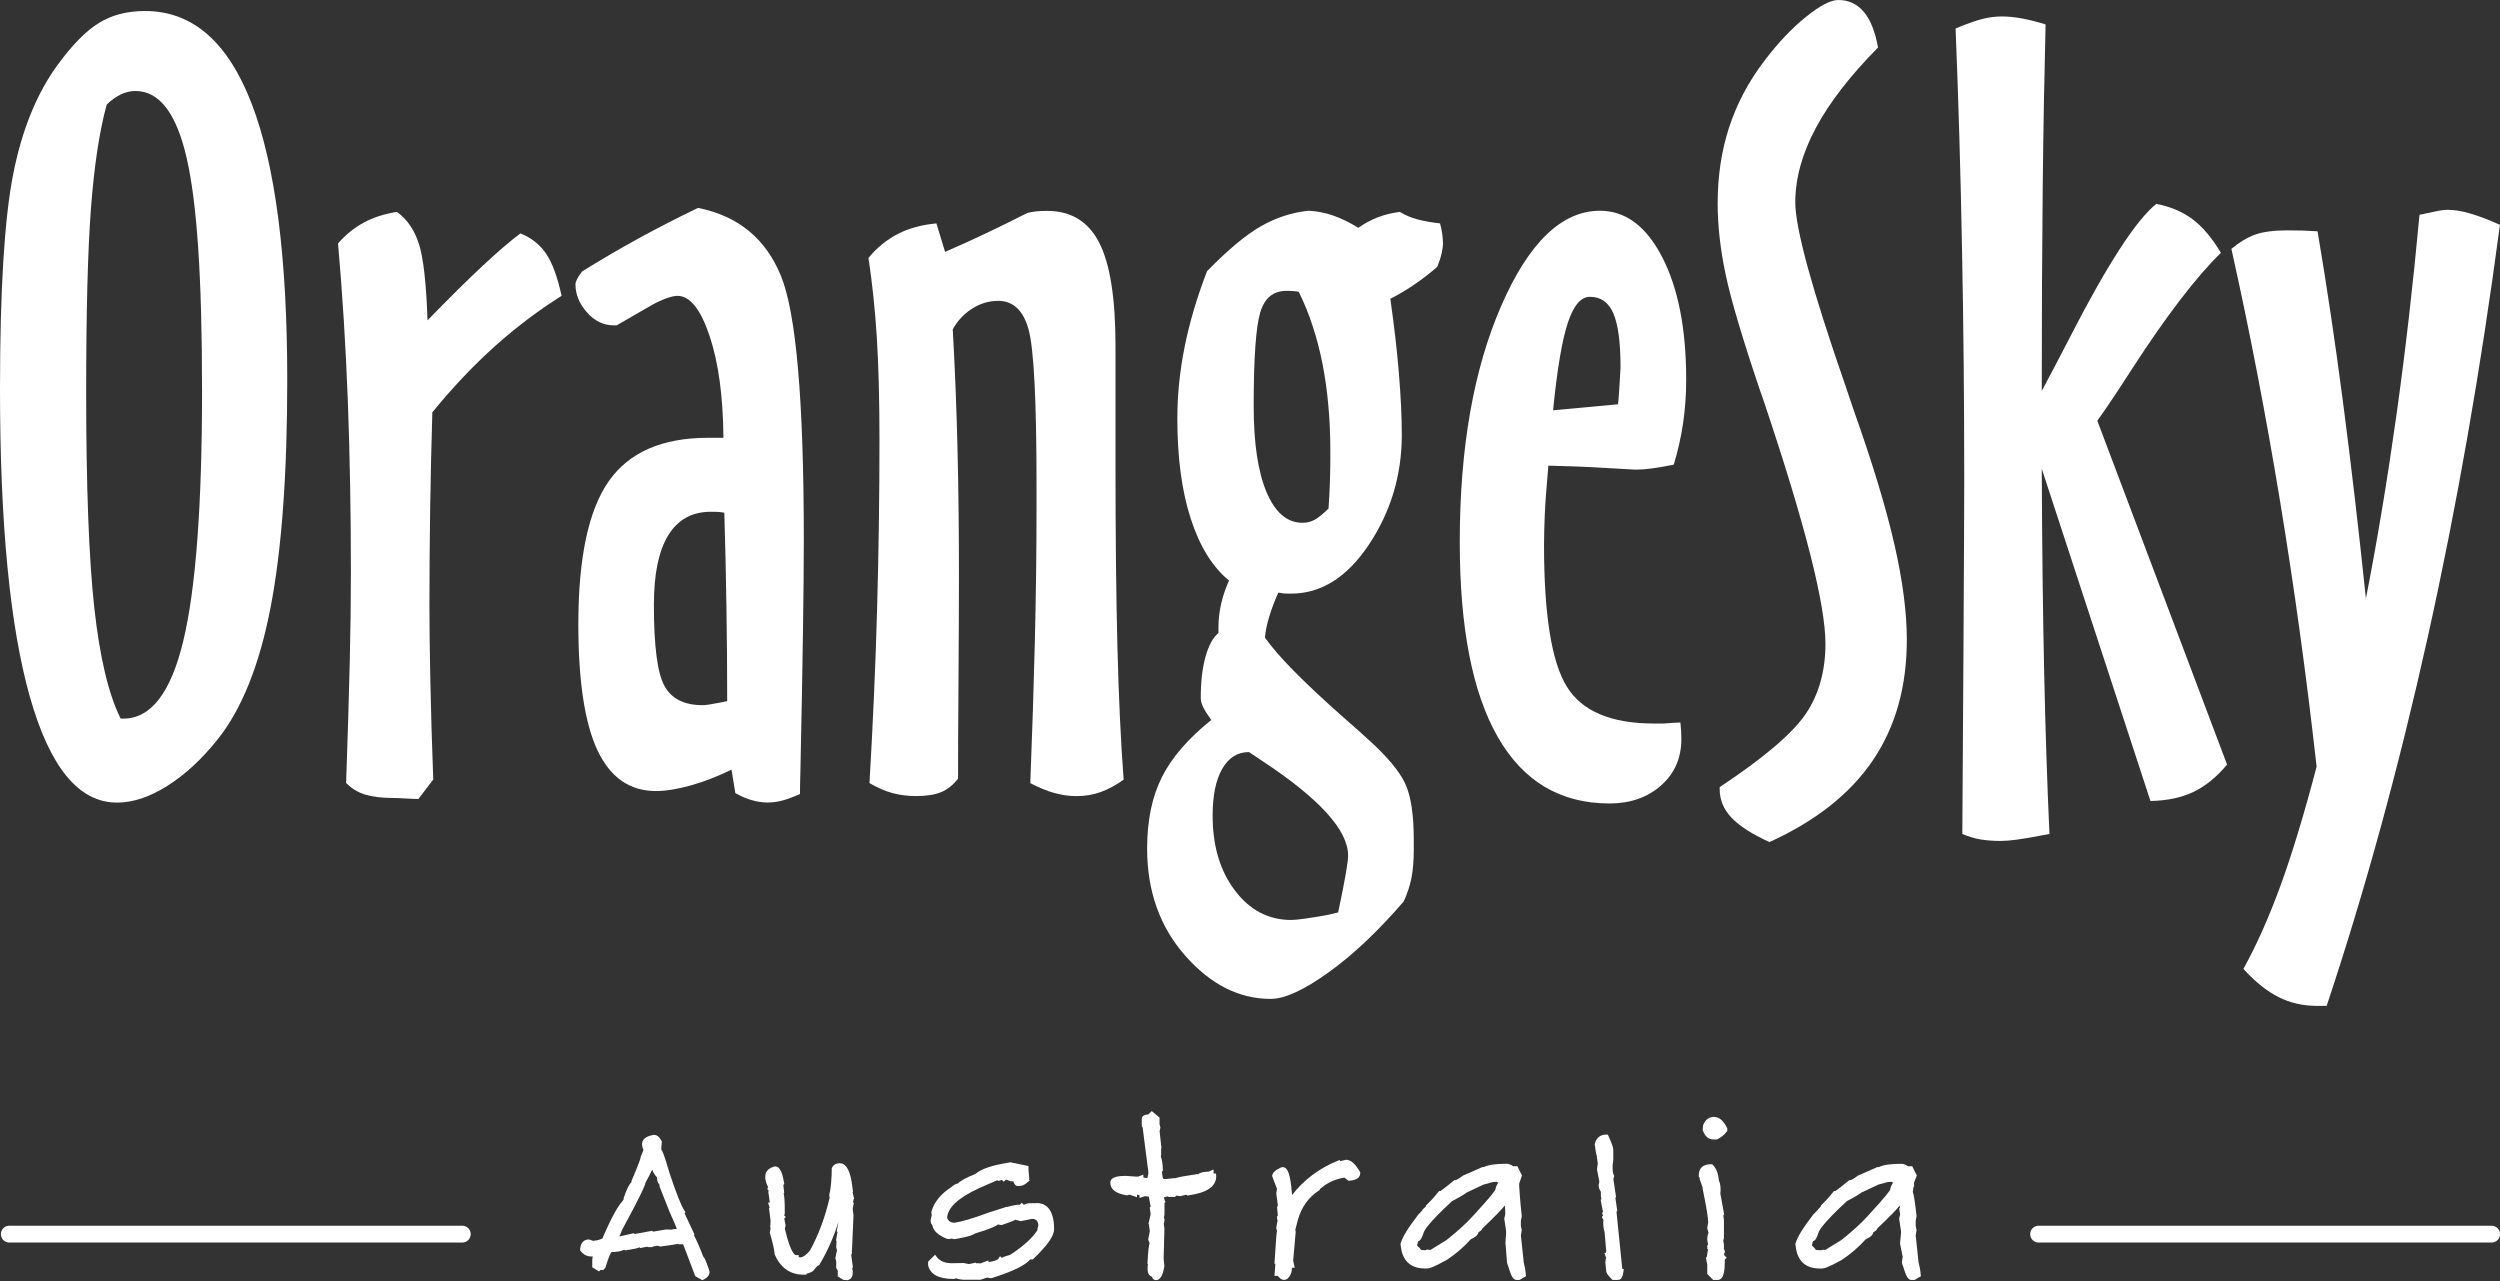
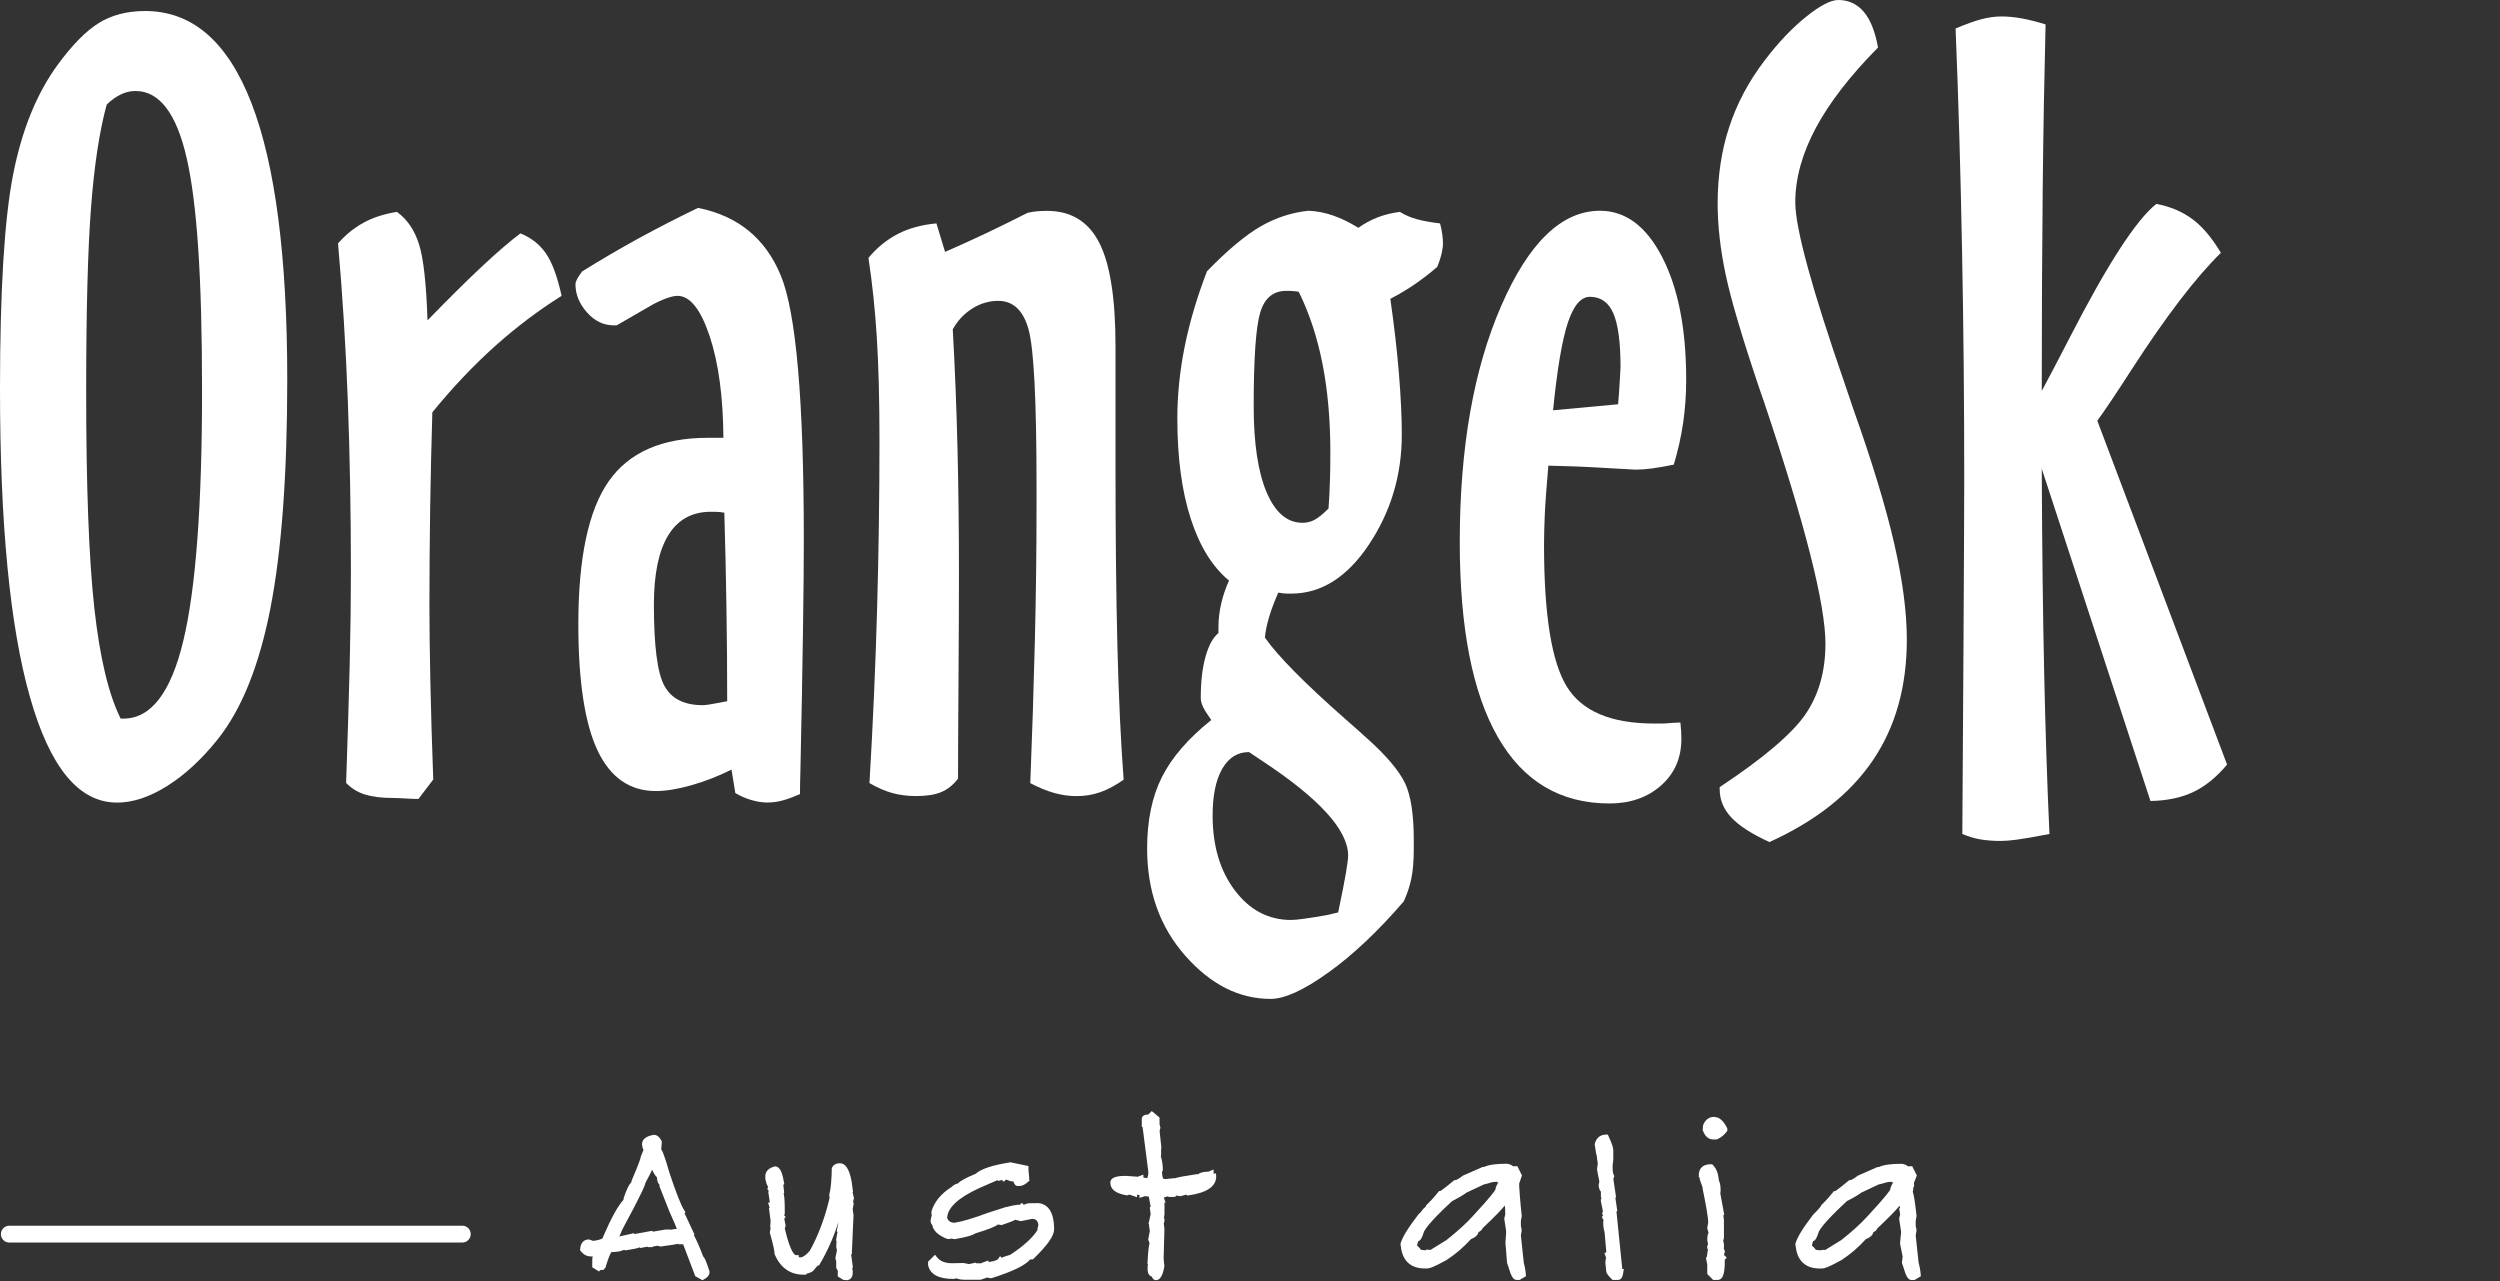
<svg xmlns="http://www.w3.org/2000/svg" width="160" height="82" viewBox="0 0 160 82" fill="none">
  <rect x="0" y="0" width="160" height="82" fill="#333333" stroke="none" />
  <g clip-path="url(#clip0_4_9051)">
    <path d="M7.474 51.364C5.044 51.364 3.189 49.111 1.913 44.599C0.636 40.091 0 33.519 0 24.884C0 18.593 0.28 14.02 0.841 11.162C1.402 8.308 2.358 5.96 3.706 4.127C4.627 2.869 5.5 1.984 6.327 1.47C7.158 0.96 8.139 0.705 9.286 0.705C12.309 0.705 14.581 2.675 16.102 6.622C17.622 10.566 18.384 16.461 18.384 24.309C18.384 30.366 18.025 35.234 17.31 38.912C16.594 42.589 15.469 45.386 13.941 47.306C12.92 48.586 11.842 49.581 10.709 50.297C9.577 51.012 8.498 51.368 7.477 51.368L7.474 51.364ZM6.83 6.687C6.359 8.412 6.025 10.634 5.82 13.352C5.615 16.069 5.515 19.977 5.515 25.075C5.515 31.129 5.687 35.741 6.036 38.908C6.385 42.072 6.945 44.437 7.722 45.99H7.905C9.66 45.99 10.939 44.329 11.734 41C12.532 37.675 12.931 32.347 12.931 25.014C12.931 17.68 12.604 12.992 11.95 10.127C11.295 7.258 10.202 5.824 8.671 5.824C8.344 5.824 8.027 5.899 7.722 6.05C7.413 6.198 7.118 6.41 6.834 6.69L6.83 6.687Z" fill="white" />
    <path d="M22.152 50.117C22.253 47.198 22.328 44.653 22.382 42.489C22.433 40.324 22.458 38.369 22.458 36.622C22.458 32.761 22.389 29.094 22.26 25.617C22.127 22.145 21.918 18.794 21.634 15.577C22.123 15.02 22.67 14.577 23.274 14.25C23.874 13.92 24.586 13.69 25.402 13.56C26.056 14.031 26.523 14.714 26.811 15.609C27.099 16.504 27.282 18.136 27.361 20.502C28.749 19.075 29.928 17.906 30.902 17C31.873 16.095 32.675 15.408 33.307 14.937C34.001 15.214 34.547 15.645 34.947 16.231C35.346 16.817 35.676 17.719 35.942 18.934C34.472 19.855 33.052 20.926 31.686 22.148C30.316 23.374 28.979 24.784 27.67 26.387C27.609 28.411 27.562 30.46 27.53 32.523C27.501 34.594 27.483 36.694 27.483 38.825C27.483 40.166 27.505 41.788 27.544 43.682C27.584 45.58 27.645 47.651 27.728 49.887L26.779 51.134C26.595 51.134 26.319 51.124 25.952 51.102C25.585 51.08 25.319 51.07 25.157 51.07C24.421 51.07 23.82 50.994 23.349 50.847C22.878 50.696 22.483 50.451 22.156 50.11L22.152 50.117Z" fill="white" />
    <path d="M39.462 20.822H39.278C38.624 20.822 38.053 20.545 37.564 19.991C37.075 19.438 36.83 18.837 36.83 18.197C36.83 18.115 36.859 18.007 36.924 17.878C36.985 17.752 37.096 17.579 37.262 17.367C38.426 16.644 39.631 15.936 40.874 15.253C42.118 14.574 43.387 13.923 44.674 13.305C47.227 13.815 48.995 15.26 49.973 17.637C50.955 20.013 51.444 25.66 51.444 34.572C51.444 37.535 51.372 42.427 51.228 49.251C51.206 49.955 51.199 50.476 51.199 50.818C50.771 51.008 50.394 51.149 50.067 51.235C49.74 51.321 49.423 51.361 49.118 51.361C48.791 51.361 48.449 51.307 48.09 51.203C47.73 51.098 47.389 50.947 47.061 50.757L46.817 49.254C45.958 49.682 45.095 50.016 44.229 50.261C43.359 50.505 42.611 50.627 41.978 50.627C40.303 50.627 39.056 49.757 38.239 48.021C37.423 46.285 37.014 43.589 37.014 39.947C37.014 35.705 37.661 32.653 38.958 30.801C40.256 28.946 42.374 28.019 45.318 28.019H46.299C46.278 25.373 45.983 23.198 45.411 21.494C44.84 19.786 44.153 18.934 43.359 18.934C43.175 18.934 42.934 18.988 42.64 19.096C42.345 19.204 42.043 19.341 41.734 19.513L39.469 20.822H39.462ZM46.54 44.872C46.54 42.887 46.526 40.899 46.493 38.908C46.465 36.913 46.418 34.882 46.357 32.814C46.252 32.793 46.141 32.779 46.019 32.768C45.897 32.757 45.724 32.753 45.498 32.753C44.29 32.753 43.384 33.253 42.769 34.256C42.154 35.259 41.849 36.74 41.849 38.703C41.849 41.345 42.072 43.082 42.525 43.898C42.974 44.721 43.79 45.131 44.976 45.131C45.16 45.131 45.516 45.077 46.048 44.972C46.252 44.929 46.414 44.897 46.536 44.876L46.54 44.872Z" fill="white" />
    <path d="M55.581 16.505C56.131 15.843 56.761 15.333 57.465 14.97C58.17 14.606 58.993 14.384 59.931 14.297L60.485 16.12C61.322 15.757 62.178 15.369 63.059 14.952C63.936 14.534 64.835 14.096 65.755 13.625C65.938 13.582 66.125 13.55 66.32 13.528C66.514 13.51 66.744 13.496 67.01 13.496C68.541 13.496 69.656 14.175 70.349 15.53C71.043 16.882 71.392 19.086 71.392 22.134V29.619C71.392 34.181 71.431 38.099 71.514 41.374C71.597 44.646 71.73 47.486 71.913 49.898C71.403 50.261 70.907 50.527 70.428 50.696C69.947 50.869 69.433 50.951 68.879 50.951C68.408 50.951 67.934 50.879 67.456 50.746C66.974 50.61 66.471 50.398 65.938 50.121C66.061 47.029 66.158 44.013 66.23 41.069C66.302 38.124 66.338 35.245 66.338 32.434V31.057C66.338 25.643 66.168 22.321 65.831 21.095C65.496 19.869 64.846 19.255 63.886 19.255C63.293 19.255 62.735 19.42 62.218 19.751C61.696 20.081 61.283 20.524 60.977 21.077C61.121 23.659 61.222 26.243 61.283 28.832C61.344 31.424 61.373 34.062 61.373 36.748C61.373 38.412 61.362 40.699 61.344 43.61C61.322 46.519 61.315 48.593 61.315 49.83C61.01 50.232 60.65 50.523 60.24 50.693C59.831 50.865 59.291 50.948 58.619 50.948C58.087 50.948 57.587 50.883 57.117 50.757C56.649 50.628 56.157 50.416 55.646 50.117C55.869 46.325 56.034 42.6 56.135 38.955C56.236 35.31 56.286 31.715 56.286 28.177C56.286 25.578 56.228 23.385 56.117 21.602C56.006 19.823 55.826 18.122 55.581 16.501V16.505Z" fill="white" />
    <path d="M86.926 14.585C87.314 14.308 87.727 14.085 88.166 13.912C88.605 13.743 89.083 13.625 89.59 13.56C89.938 13.776 90.316 13.934 90.725 14.042C91.135 14.15 91.614 14.236 92.163 14.297C92.228 14.531 92.271 14.761 92.304 14.984C92.332 15.207 92.35 15.404 92.35 15.577C92.35 15.749 92.322 15.965 92.261 16.231C92.2 16.497 92.106 16.781 91.984 17.08C91.513 17.486 91.038 17.852 90.557 18.183C90.078 18.514 89.554 18.827 88.982 19.125C89.226 20.833 89.41 22.433 89.532 23.921C89.654 25.413 89.715 26.714 89.715 27.825C89.715 30.406 89.014 32.743 87.616 34.846C86.218 36.945 84.557 37.991 82.637 37.991C82.41 37.991 82.245 37.988 82.134 37.977C82.022 37.966 81.914 37.948 81.81 37.927C81.566 38.484 81.371 38.994 81.231 39.462C81.088 39.933 80.994 40.378 80.954 40.806C81.792 42 83.507 43.736 86.102 46.019C86.735 46.576 87.217 47 87.54 47.299C88.748 48.384 89.536 49.326 89.917 50.114C90.294 50.901 90.481 52.116 90.481 53.759V54.366C90.481 55.089 90.431 55.704 90.33 56.207C90.226 56.71 90.064 57.203 89.838 57.692C88.202 59.59 86.602 61.103 85.028 62.232C83.453 63.364 82.22 63.929 81.321 63.929C79.297 63.929 77.475 63.005 75.853 61.161C74.228 59.317 73.416 57.03 73.416 54.302C73.416 52.511 73.732 50.987 74.365 49.729C74.998 48.471 76.051 47.256 77.521 46.08C77.277 45.739 77.101 45.462 77 45.25C76.899 45.038 76.849 44.847 76.849 44.674C76.849 43.632 76.95 42.744 77.155 42.021C77.359 41.299 77.633 40.795 77.981 40.515V40.13C77.981 39.62 78.043 39.106 78.165 38.595C78.287 38.081 78.452 37.603 78.657 37.157C77.593 36.28 76.777 34.961 76.206 33.192C75.634 31.423 75.35 29.288 75.35 26.797C75.35 25.262 75.508 23.716 75.825 22.159C76.141 20.599 76.615 19.003 77.248 17.36C78.575 15.994 79.725 15.038 80.696 14.48C81.666 13.927 82.684 13.596 83.744 13.488C84.276 13.51 84.801 13.614 85.322 13.794C85.844 13.977 86.379 14.236 86.929 14.578L86.926 14.585ZM85.639 58.4L85.7 58.112C86.088 56.275 86.279 55.157 86.279 54.755C86.279 53.133 84.449 51.117 80.796 48.708C80.408 48.453 80.124 48.262 79.937 48.133C79.204 48.133 78.632 48.489 78.222 49.204C77.812 49.919 77.608 50.915 77.608 52.195C77.608 54.136 78.082 55.736 79.035 56.991C79.984 58.249 81.185 58.878 82.633 58.878C82.978 58.878 83.758 58.77 84.963 58.558C85.25 58.493 85.473 58.439 85.639 58.396V58.4ZM85.024 32.559C85.067 31.984 85.096 31.413 85.114 30.848C85.135 30.284 85.143 29.648 85.143 28.943C85.143 26.876 84.974 24.988 84.639 23.281C84.301 21.573 83.794 20.042 83.122 18.676C83.018 18.654 82.903 18.64 82.766 18.629C82.633 18.618 82.486 18.615 82.321 18.615C81.483 18.615 80.926 19.078 80.653 20.006C80.376 20.933 80.236 22.932 80.236 26.002C80.236 28.371 80.512 30.205 81.062 31.506C81.616 32.807 82.378 33.458 83.359 33.458C83.647 33.458 83.906 33.394 84.14 33.264C84.373 33.138 84.665 32.901 85.013 32.559H85.024Z" fill="white" />
    <path d="M107.546 46.245C107.564 46.44 107.582 46.619 107.593 46.788C107.6 46.957 107.607 47.13 107.607 47.299C107.607 48.514 107.172 49.506 106.306 50.272C105.436 51.037 104.34 51.422 103.013 51.422C99.867 51.422 97.484 50.006 95.859 47.169C94.234 44.333 93.425 40.177 93.425 34.695C93.425 28.68 94.306 23.648 96.075 19.582C97.84 15.523 99.95 13.488 102.402 13.488C104.034 13.488 105.364 14.48 106.385 16.465C107.406 18.449 107.916 21.059 107.916 24.298C107.916 25.262 107.848 26.186 107.719 27.081C107.586 27.98 107.384 28.86 107.122 29.737C106.59 29.845 106.13 29.924 105.742 29.978C105.353 30.032 104.997 30.057 104.67 30.057C104.588 30.057 103.93 30.021 102.693 29.946C101.456 29.87 100.256 29.824 99.094 29.802C98.972 31.211 98.893 32.265 98.864 32.973C98.836 33.674 98.818 34.314 98.818 34.889C98.818 39.347 99.303 42.363 100.274 43.941C101.244 45.519 103.106 46.306 105.864 46.306H106.479C106.967 46.267 107.327 46.242 107.55 46.242L107.546 46.245ZM103.559 25.873C103.599 25.384 103.639 24.877 103.667 24.352C103.696 23.831 103.714 23.55 103.714 23.507C103.714 21.908 103.559 20.757 103.254 20.053C102.948 19.348 102.449 18.996 101.755 18.996C101.18 18.996 100.712 19.546 100.346 20.642C99.979 21.742 99.659 23.612 99.397 26.258L103.563 25.873H103.559Z" fill="white" />
    <path d="M120.197 3.038C118.421 4.832 117.091 6.546 116.214 8.186C115.336 9.829 114.898 11.418 114.898 12.953C114.898 14.595 115.958 18.485 118.087 24.625L118.64 26.257C119.845 29.648 120.711 32.513 121.243 34.846C121.775 37.179 122.037 39.21 122.037 40.936C122.037 43.945 121.315 46.519 119.863 48.661C118.41 50.804 116.206 52.547 113.244 53.892C112.119 53.378 111.307 52.856 110.81 52.324C110.307 51.792 110.059 51.185 110.059 50.502V50.376C112.856 48.521 114.686 46.968 115.545 45.721C116.401 44.473 116.828 42.963 116.828 41.194C116.828 38.678 115.52 33.53 112.906 25.747L112.629 24.949C111.504 21.62 110.774 19.157 110.44 17.558C110.102 15.961 109.93 14.448 109.93 13.017C109.93 11.27 110.174 9.642 110.667 8.139C111.159 6.636 111.91 5.213 112.935 3.872C113.812 2.718 114.697 1.79 115.588 1.075C116.476 0.359 117.163 0 117.652 0C118.306 0 118.849 0.252 119.277 0.751C119.704 1.251 120.01 2.017 120.193 3.038H120.197Z" fill="white" />
    <path d="M130.676 25.014C131.104 24.223 131.697 23.094 132.456 21.62C134.864 16.928 136.716 14.074 138.003 13.05C138.901 13.219 139.671 13.546 140.314 14.024C140.958 14.502 141.565 15.221 142.137 16.181C140.544 17.737 138.642 20.221 136.435 23.633C135.475 25.125 134.738 26.225 134.228 26.926L142.532 48.931C141.878 49.721 141.166 50.3 140.4 50.674C139.635 51.044 138.711 51.242 137.629 51.264L130.672 29.996C130.694 34.964 130.744 39.314 130.827 43.046C130.906 46.777 131.021 50.221 131.165 53.374C130.166 53.568 129.457 53.69 129.051 53.741C128.641 53.795 128.307 53.82 128.041 53.82C127.57 53.82 127.146 53.787 126.768 53.726C126.391 53.662 125.999 53.547 125.589 53.374C125.607 50.516 125.636 46.414 125.665 41.061C125.693 35.712 125.711 32.279 125.711 30.765C125.711 25.776 125.665 20.861 125.571 16.023C125.481 11.184 125.345 6.449 125.158 1.823C125.812 1.546 126.362 1.348 126.812 1.229C127.261 1.111 127.689 1.053 128.098 1.053C128.508 1.053 128.943 1.096 129.4 1.179C129.86 1.265 130.367 1.391 130.917 1.564C130.838 4.698 130.773 8.178 130.734 12.007C130.694 15.836 130.672 20.168 130.672 25.01L130.676 25.014Z" fill="white" />
-     <path d="M148.262 49.06C147.612 43.24 146.828 37.571 145.919 32.045C145.009 26.524 143.974 21.149 142.809 15.926C143.319 15.502 143.826 15.196 144.326 15.016C144.826 14.836 145.516 14.743 146.393 14.743C146.781 14.743 147.123 14.747 147.421 14.757C147.716 14.768 148.018 14.786 148.324 14.804C148.895 18.173 149.438 21.807 149.949 25.708C150.459 29.612 150.948 33.811 151.419 38.308C152.156 34.537 152.806 30.608 153.378 26.524C153.95 22.44 154.439 18.183 154.848 13.747C155.42 13.621 155.826 13.535 156.06 13.492C156.294 13.449 156.481 13.427 156.624 13.427C157.074 13.427 157.566 13.506 158.109 13.668C158.652 13.826 159.277 14.071 159.996 14.387C158.77 23.64 157.228 32.448 155.37 40.803C153.511 49.161 151.358 57.016 148.906 64.375H148.262C147.385 64.375 146.573 64.188 145.829 63.814C145.085 63.44 144.33 62.84 143.578 62.009C144.437 60.453 145.232 58.662 145.969 56.635C146.706 54.607 147.472 52.08 148.266 49.053L148.262 49.06Z" fill="white" />
    <path d="M29.586 78.445H0.597C0.298 78.445 0.057 78.686 0.057 78.985C0.057 79.283 0.298 79.524 0.597 79.524H29.586C29.885 79.524 30.126 79.283 30.126 78.985C30.126 78.686 29.885 78.445 29.586 78.445Z" fill="white" />
-     <path d="M159.461 78.445H130.471C130.173 78.445 129.932 78.686 129.932 78.985C129.932 79.283 130.173 79.524 130.471 79.524H159.461C159.759 79.524 160 79.283 160 78.985C160 78.686 159.759 78.445 159.461 78.445Z" fill="white" />
    <path d="M45.009 80.43C44.8 79.869 44.599 79.405 44.405 79.046L44.448 79.01L43.808 77.644L43.873 77.586L43.786 77.453C43.589 77.148 43.272 76.346 42.852 75.081C42.503 73.876 42.388 73.642 42.32 73.567L42.356 73.049L42.33 73.003C42.201 72.758 42.043 72.632 41.856 72.632H41.827C41.338 72.719 41.087 72.916 41.09 73.24C41.097 73.319 41.112 73.481 41.184 73.596L41.011 74.02L40.997 74.085C40.993 74.135 40.928 74.383 40.422 75.566L40.407 75.663C40.278 75.778 40.13 76.051 39.915 76.669L39.904 76.788C39.551 77.162 39.124 77.942 38.595 79.161L38.581 79.229C38.581 79.229 38.516 79.348 37.966 79.416L37.733 79.337L37.675 79.326C37.524 79.326 37.164 79.387 37.129 79.948V80.016L37.168 80.07C37.348 80.297 37.563 80.412 37.812 80.412H37.93L37.937 80.405C37.916 80.48 37.905 80.559 37.905 80.642V81.109L38.336 81.372L38.434 81.275H38.613L38.739 81.145L38.754 81.102C38.973 80.383 39.088 80.185 39.131 80.135C39.49 80.121 39.753 80.088 39.9 79.998H39.997V80.027L40.202 79.995C40.562 79.941 40.795 79.891 40.936 79.829L40.982 79.873L41.432 79.786L41.46 79.815H41.748L41.784 79.779L42.075 79.725L42.258 79.775H42.294C42.884 79.696 43.215 79.646 43.409 79.603V79.635H43.722L44.495 81.674L44.955 81.932L45.041 81.886C45.285 81.756 45.411 81.598 45.411 81.411L45.404 81.357C45.21 80.753 45.106 80.512 45.012 80.419L45.009 80.43ZM39.645 79.128V79.121L39.832 78.679C41.115 76.314 41.288 75.839 41.313 75.688C41.496 75.357 41.637 75.081 41.737 74.861C41.827 75.073 41.928 75.235 42.046 75.35C42.05 75.487 42.075 75.699 42.194 75.799C42.201 75.835 42.208 75.864 42.223 75.889L42.201 75.911L42.841 77.532C43.121 78.151 43.254 78.478 43.319 78.65C43.164 78.657 43.035 78.675 42.924 78.708L42.909 78.69H42.697L42.683 78.704L42.658 78.679L41.795 78.826L41.734 78.772L40.587 78.981V78.92L39.652 79.132L39.645 79.128ZM39.091 80.142C39.091 80.142 39.095 80.142 39.099 80.142C39.099 80.142 39.095 80.142 39.091 80.142Z" fill="white" />
    <path d="M54.665 76.738L54.564 76.292H54.593L54.514 75.684C54.424 75.152 54.244 74.448 53.748 74.448C53.41 74.448 53.281 74.645 53.234 74.764L53.223 75.221C53.184 75.983 53.123 76.281 53.083 76.396L53.072 76.583L53.105 76.615C52.813 77.899 52.378 79.056 51.832 80.041C51.598 80.326 51.379 80.473 51.206 80.473C51.163 80.466 51.134 80.459 51.117 80.455V80.329H50.937C50.904 80.329 50.613 80.282 50.228 78.632L50.279 78.434L50.193 77.992L50.286 77.885L50.178 77.769L50.225 77.698V77.442C50.225 76.939 50.203 76.587 50.153 76.368L50.189 76.335L50.132 75.835L50.193 75.774L50.178 75.684C50.092 75.174 49.955 74.649 49.607 74.649L49.553 74.656C49.078 74.8 48.981 75.07 48.981 75.267V75.454C49.021 75.638 49.064 75.828 49.154 75.943L49.114 76.116L49.2 76.206L49.172 76.288L49.265 76.936L49.229 76.971H49.154L49.258 77.288L49.215 77.331L49.319 78.143L49.294 78.517L49.319 78.596L49.269 78.888L49.279 78.927C49.517 79.768 49.567 80.088 49.567 80.21L49.581 80.282C49.952 81.141 50.574 81.58 51.429 81.58H51.609V81.515C51.76 81.49 51.897 81.436 52.019 81.354L52.058 81.318C52.234 81.091 52.317 81.016 52.349 80.99H52.418L52.468 80.901C52.964 80.059 53.356 79.168 53.647 78.244L53.654 78.251L53.55 78.805L53.601 78.848L53.504 79.387L53.539 79.423L53.518 79.815L53.565 80.02L53.464 80.516L53.518 80.728V81.149L53.618 81.321V81.692L53.992 81.922H54.172L54.197 81.943L54.302 81.911C54.402 81.882 54.575 81.778 54.575 81.444V81.343L54.539 81.156L54.586 81.113L54.478 80.326L54.535 80.156L54.503 80.063L54.525 80.041L54.625 77.766L54.578 77.446V77.338L54.643 76.993L54.593 76.943L54.632 76.741H54.672L54.665 76.738Z" fill="white" />
    <path d="M66.345 77.004H65.917C65.78 77.007 65.651 77.043 65.525 77.108L65.396 76.978L65.27 77.104H65.119C64.802 77.151 64.594 77.194 64.465 77.248L64.447 77.23L63.231 77.618C62.272 77.978 61.542 78.19 61.092 78.255C60.852 78.255 60.704 78.161 60.618 77.949C60.639 77.298 61.326 76.655 62.66 76.044L63.835 75.53L63.886 75.58L64.127 75.519L64.242 75.634L64.385 75.49L64.673 75.598L64.856 75.609C64.9 75.756 64.979 75.904 65.14 75.904H65.241C65.41 75.904 65.586 75.821 65.766 75.663L65.906 75.537L65.845 75.476L65.874 75.444L65.823 74.876V74.627L64.691 74.39H64.659C63.53 74.566 62.8 74.804 62.437 75.124C61.765 75.4 61.445 75.591 61.304 75.745C61.179 75.756 61.046 75.832 60.891 75.972C60.23 76.392 59.798 76.914 59.615 77.525L59.608 77.701L59.64 77.733L59.561 78.082V78.122C59.557 78.258 59.604 78.345 59.665 78.395C59.723 78.765 60.043 79.064 60.618 79.29L60.808 79.301L60.844 79.265L61.085 79.304H61.114C62.002 79.153 62.29 79.031 62.419 78.938C63.339 78.657 63.713 78.496 63.864 78.366L64.098 78.406L64.141 78.391C64.623 78.23 64.86 78.136 64.979 78.064L65.331 78.154L66.05 78.007C66.305 78.01 66.424 78.129 66.456 78.409L66.388 78.679L66.413 78.704C66.1 79.207 65.511 79.747 64.655 80.307C64.393 80.379 64.22 80.44 64.112 80.501L64.004 80.394L63.882 80.573C63.868 80.595 63.767 80.703 63.26 80.775V80.667L62.721 80.868L62.699 80.847H62.459V80.807L62.013 80.901L61.668 80.832L60.927 80.847C60.489 80.847 60.172 80.721 59.967 80.462L59.841 80.304L59.396 80.75V80.958C59.514 81.551 60.061 81.853 61.028 81.853L61.211 81.814C61.358 81.875 61.545 81.904 61.776 81.904H62.753L63.185 81.76L63.357 81.803L63.483 81.796C64.817 81.371 65.608 80.987 65.935 80.602H66.1L66.154 80.552C67.046 79.689 67.463 79.092 67.463 78.675C67.463 77.284 66.848 76.993 66.334 76.993L66.345 77.004Z" fill="white" />
    <path d="M77.669 75.098V74.847L77.352 74.983L77.227 74.99C77.111 74.998 76.824 75.016 76.677 75.159L76.626 75.141L76.587 75.149C75.796 75.264 75.397 75.339 75.195 75.411L75.185 75.4L74.599 75.458H74.498C74.422 75.458 74.372 75.267 74.368 74.987L74.419 74.929V74.861C74.419 74.555 74.376 74.261 74.286 73.98L74.311 73.955V73.491H74.333L74.214 72.388L74.268 72.176L74.21 71.945V71.525L73.714 71.108L73.491 71.324C73.215 71.338 73.074 71.435 73.074 71.611V72.097L73.128 72.15L73.491 74.972V75.152L73.427 75.4C73.29 75.386 73.215 75.368 73.175 75.357V75.174L72.819 75.31L72.068 75.257C71.766 75.257 71.061 75.257 71.061 75.695C71.061 76.112 71.406 76.382 72.089 76.497L72.136 76.504L72.28 76.454L72.769 76.623V76.457C72.848 76.468 72.898 76.482 72.927 76.49V76.669L73.276 76.554L73.524 76.583L73.642 77.227L73.585 77.284L73.642 77.708L73.499 78.355H73.56L73.534 78.398L73.588 78.79L73.484 79.329L73.574 79.563C73.531 79.696 73.481 79.998 73.441 80.807V80.886L73.473 80.922L73.448 81.034V81.228C73.445 81.548 73.592 81.666 73.718 81.709H73.725C73.779 81.893 73.905 81.929 73.984 81.929C74.315 81.929 74.444 81.461 74.519 81.055V81.03L74.473 80.563L74.523 78.625L74.48 78.305L74.519 78.186L74.527 78.007L74.487 77.967L74.527 77.719V76.964H74.595L74.487 76.644C74.519 76.626 74.591 76.594 74.75 76.565L74.789 76.605H75.199L75.285 76.515L75.54 76.558L75.929 76.457L75.979 76.515L76.076 76.5C77.245 76.338 77.838 75.929 77.838 75.285L77.823 75.106H77.679L77.669 75.098Z" fill="white" />
-     <path d="M86.142 74.228L85.786 74.311L85.725 74.246L85.613 74.289C84.427 74.771 83.446 75.508 82.691 76.482C82.59 75.059 82.389 74.782 82.184 74.706L82.069 74.695L81.993 74.713C81.62 74.89 81.451 75.037 81.422 75.235V75.285L81.727 76.083L81.681 76.371L81.781 77.126L81.734 77.273L81.781 77.798L81.734 77.845V78.042L81.77 78.078L81.677 78.6L81.727 78.761L81.681 79.153L81.566 80.879H81.623L81.566 81.655H81.774C81.932 81.839 82.047 81.914 82.169 81.914C82.378 81.914 82.54 81.752 82.648 81.433L82.658 81.386C82.669 81.246 82.684 81.174 82.698 81.134H82.863L82.763 80.685L82.921 78.891V78.765L82.892 78.736L83.068 78.06C83.295 77.259 83.74 76.633 84.391 76.205L84.47 76.151V76.076L84.485 76.09L84.611 75.99C85.02 75.659 85.502 75.451 86.045 75.368L86.3 75.566H86.368C86.936 75.522 87.055 75.274 87.055 75.073V75.026L87.03 74.983C86.731 74.473 86.444 74.225 86.149 74.225L86.142 74.228Z" fill="white" />
    <path d="M97.513 80.76H97.516L97.337 79.074L97.391 78.726L97.337 78.463V78.129L97.391 77.838V77.809C97.283 76.874 97.229 75.922 97.229 75.922V75.745L97.405 75.228L97.11 74.638H96.88L96.862 74.653C96.707 74.537 96.56 74.48 96.413 74.48C95.733 74.48 95.259 74.548 94.971 74.689H94.878L93.645 75.231L93.609 75.253C93.263 75.522 93.148 75.53 93.138 75.53H93.073L93.023 75.573C92.347 76.137 92.192 76.216 92.189 76.224H92.102L92.048 76.292C91.57 76.885 91.437 76.96 91.448 76.968L91.268 77.147C91.268 77.201 91.257 77.223 91.24 77.227L91.06 77.395C91.06 77.395 91.035 77.478 90.779 77.723C90.125 78.571 89.751 79.175 89.64 79.578L89.629 79.614L89.686 79.984C89.841 80.767 90.362 81.181 91.186 81.181H91.344C91.47 81.181 91.725 81.12 92.602 80.627C93.152 80.268 93.67 79.822 94.141 79.304C94.418 79.197 94.579 79.049 94.626 78.855C94.723 78.808 94.842 78.729 94.885 78.607C95.676 77.859 96.089 77.424 96.305 77.158L96.326 77.295L96.337 77.715L96.316 77.809L96.283 77.945L96.272 77.992L96.391 78.779V78.92L96.348 79.538L96.406 80.257L96.449 80.796L96.456 80.829C96.467 80.879 96.488 80.962 96.528 81.041L96.56 81.152C96.725 81.702 96.851 81.903 97.049 81.914H97.257L97.664 81.674L97.653 81.562C97.628 81.271 97.577 81.001 97.509 80.757L97.513 80.76ZM91.455 79.984L91.283 79.977L91.232 80.02L90.945 79.991C90.898 79.912 90.815 79.822 90.693 79.714C90.725 79.542 90.754 79.463 90.772 79.434C90.916 79.398 91.006 79.218 91.103 78.923C91.132 78.765 91.405 78.283 92.929 76.874C93.468 76.594 93.745 76.421 93.889 76.303L93.896 76.31L94.953 75.81L95.28 75.727C95.32 75.71 95.403 75.681 95.572 75.648L95.809 75.634L95.82 75.681L95.902 75.663C95.737 75.929 95.712 76.047 95.715 76.112C95.694 76.18 95.503 76.49 94.227 77.866C93.817 78.316 93.256 78.826 92.573 79.365L91.534 80.005L91.455 79.98V79.984Z" fill="white" />
    <path d="M103.455 77.55L103.506 77.489L103.38 76.637H103.43L103.254 75.451L103.315 75.271L103.283 75.203C103.25 75.134 103.207 75.001 103.207 74.75V74.577L103.25 74.232V73.621C103.25 73.513 103.222 73.305 102.948 72.719L102.902 72.614H102.787C102.423 72.614 102.168 72.819 102.071 73.186L102.064 73.218V73.251C102.114 73.632 102.154 73.876 102.208 74.027L102.197 74.034L102.258 74.455L102.208 74.847L102.359 75.623L102.316 75.832V75.868C102.316 76.004 102.359 76.137 102.456 76.267V76.551L102.492 76.738L102.441 76.788L102.592 77.564L102.531 77.626L102.592 77.809L102.517 77.884L102.636 78.111L102.607 78.14V78.215C102.607 78.478 102.636 78.686 102.693 78.855L102.801 80.099L102.769 80.185H102.679L102.794 80.509L102.761 80.602L102.751 80.775L102.74 80.786L102.797 81.343C102.797 81.447 102.855 81.569 103.146 81.86L103.2 81.914H103.563C103.818 81.914 103.869 81.566 103.894 81.415L103.923 81.21H103.825L103.455 77.546V77.55Z" fill="white" />
    <path d="M109.721 71.478C109.394 71.478 109.15 71.647 109.017 71.971L108.995 72.025L108.973 72.33L109.017 72.434C109.185 72.841 109.462 72.927 109.664 72.927H109.869L109.904 72.912C110.142 72.805 110.347 72.639 110.512 72.42L110.548 72.373V72.222L110.53 72.186C110.3 71.722 110.03 71.489 109.721 71.489V71.478Z" fill="white" />
    <path d="M110.401 80.102L110.314 79.883L110.332 79.865V79.624L110.286 79.409L110.332 79.214V78.082L110.293 77.787L110.347 77.726L110.102 76.392L110.117 76.213C110.117 76.04 110.117 75.745 110.009 75.569V75.54C109.969 75.105 109.843 74.778 109.631 74.566L109.577 74.512H109.502C108.801 74.512 108.725 74.98 108.725 75.181V75.361H108.797L108.776 75.458L108.977 76.029H108.959L109.002 76.245C109.214 77.273 109.322 77.956 109.326 78.237L109.261 78.6L109.347 78.905C109.265 79.038 109.265 79.254 109.268 79.383L109.319 79.657L109.265 79.71V79.908L109.311 79.955L109.232 80.469H109.178L109.207 80.627V80.66L109.265 80.922V81.537L109.642 81.914H109.933C110.332 81.914 110.386 81.303 110.386 80.706V80.616L110.512 80.491L110.336 80.318L110.393 80.099L110.401 80.102Z" fill="white" />
    <path d="M122.782 80.76H122.785L122.605 79.074L122.659 78.725L122.605 78.463V78.129L122.659 77.838V77.809C122.552 76.874 122.487 76.457 122.415 76.27L122.44 76.195L122.447 76.015L122.501 75.925V75.749L122.483 75.727L122.677 75.231L122.383 74.642H122.152L122.135 74.656C121.98 74.541 121.833 74.483 121.685 74.483C121.006 74.483 120.531 74.552 120.244 74.692H120.15L118.917 75.235L118.881 75.256C118.536 75.526 118.421 75.533 118.41 75.533H118.345L118.295 75.576C117.619 76.141 117.465 76.22 117.461 76.227H117.375L117.321 76.295C116.843 76.888 116.71 76.964 116.721 76.971L116.541 77.151C116.541 77.205 116.53 77.226 116.512 77.23C116.512 77.23 116.311 77.482 116.052 77.726C115.398 78.574 115.024 79.178 114.912 79.581L114.901 79.617L114.959 79.987C115.114 80.771 115.635 81.184 116.458 81.184H116.616C116.742 81.184 116.997 81.123 117.875 80.631C118.425 80.271 118.942 79.826 119.413 79.308C119.69 79.2 119.852 79.053 119.898 78.858C119.996 78.812 120.114 78.733 120.157 78.61C120.948 77.863 121.362 77.428 121.577 77.162L121.599 77.298L121.549 77.349L121.61 77.722L121.588 77.816L121.556 77.953L121.545 77.999L121.664 78.787V78.927L121.606 79.531L121.62 79.545L121.599 79.567L121.771 80.429L121.721 80.8L121.728 80.832C121.739 80.882 121.761 80.965 121.8 81.044L121.833 81.156C121.998 81.706 122.124 81.907 122.321 81.918H122.53L122.936 81.677L122.925 81.565C122.9 81.274 122.85 81.005 122.782 80.76ZM116.724 79.984L116.501 80.02L116.214 79.991C116.167 79.912 116.084 79.822 115.962 79.714C115.994 79.541 116.023 79.462 116.041 79.434C116.185 79.398 116.275 79.218 116.372 78.923C116.401 78.765 116.674 78.283 118.198 76.874C118.737 76.594 119.014 76.421 119.158 76.302L119.165 76.31L120.222 75.81L120.549 75.727C120.589 75.709 120.671 75.68 120.84 75.648L121.078 75.634L121.088 75.68L121.171 75.662C121.006 75.929 120.981 76.047 120.984 76.112C120.963 76.18 120.772 76.489 119.496 77.866C119.086 78.316 118.525 78.826 117.842 79.365L116.803 80.005L116.724 79.98V79.984Z" fill="white" />
  </g>
  <defs>
    <clipPath id="clip0_4_9051">
      <rect width="160" height="81.947" fill="white" />
    </clipPath>
  </defs>
</svg>